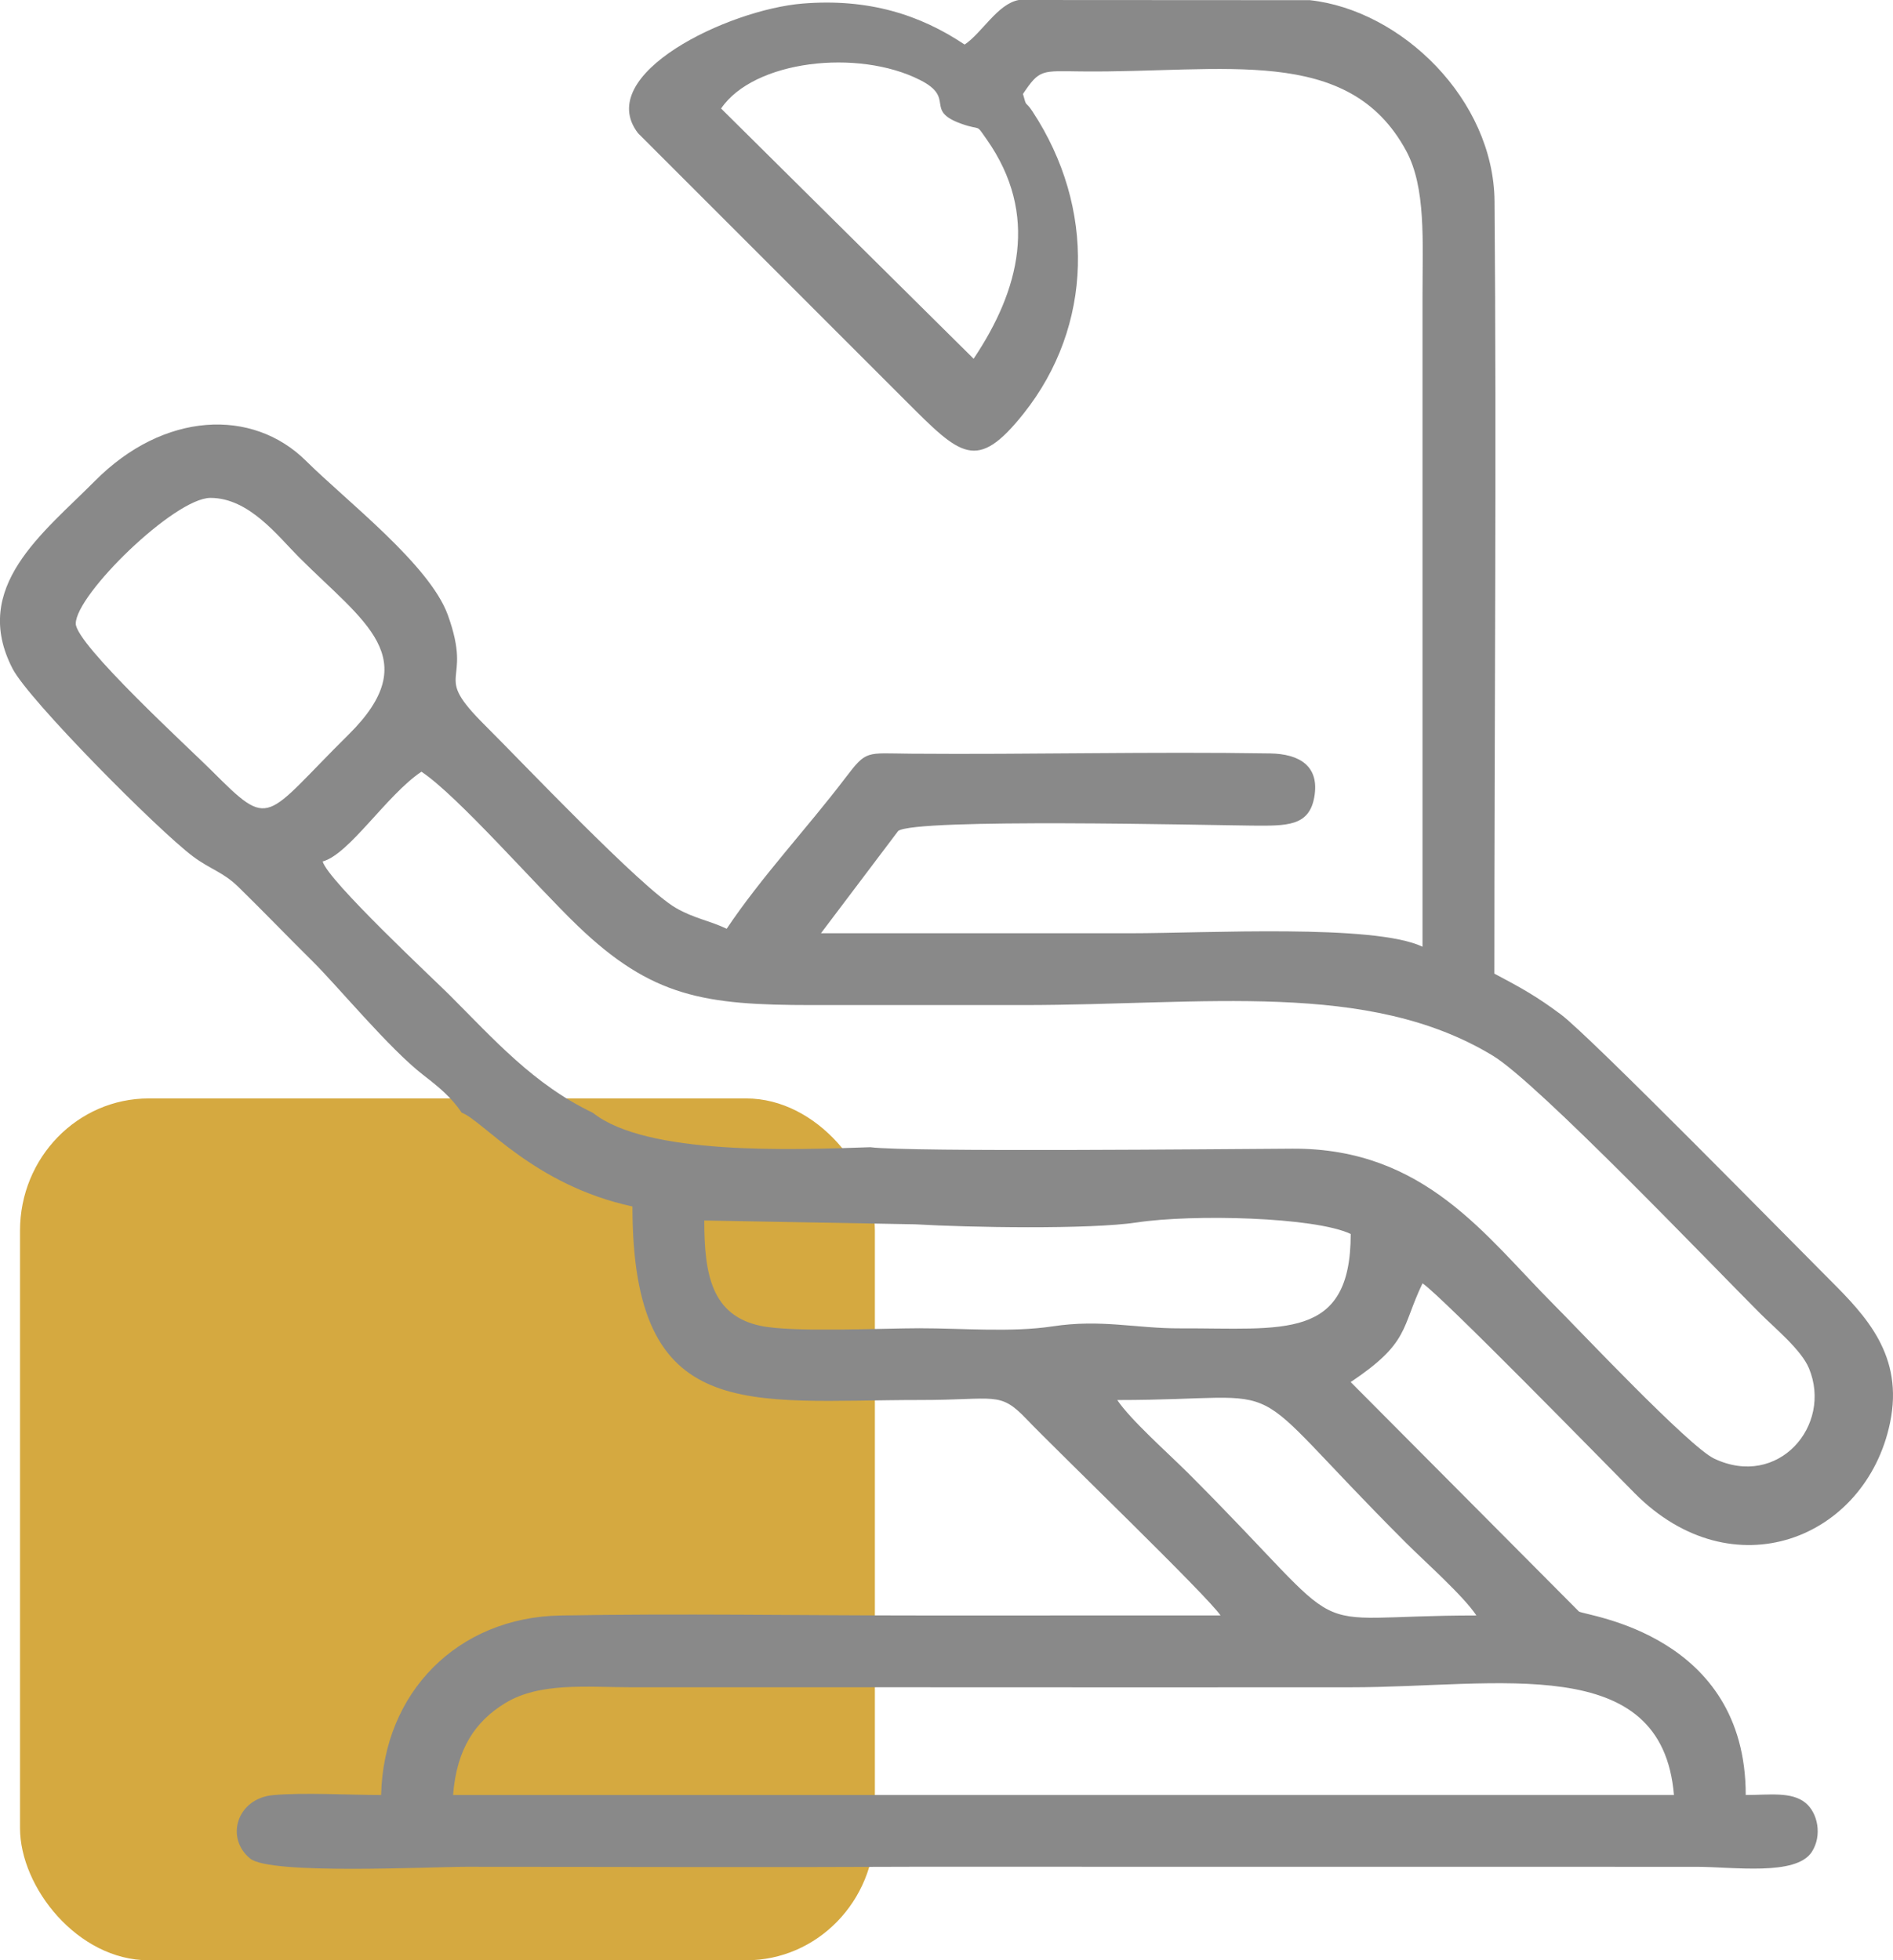
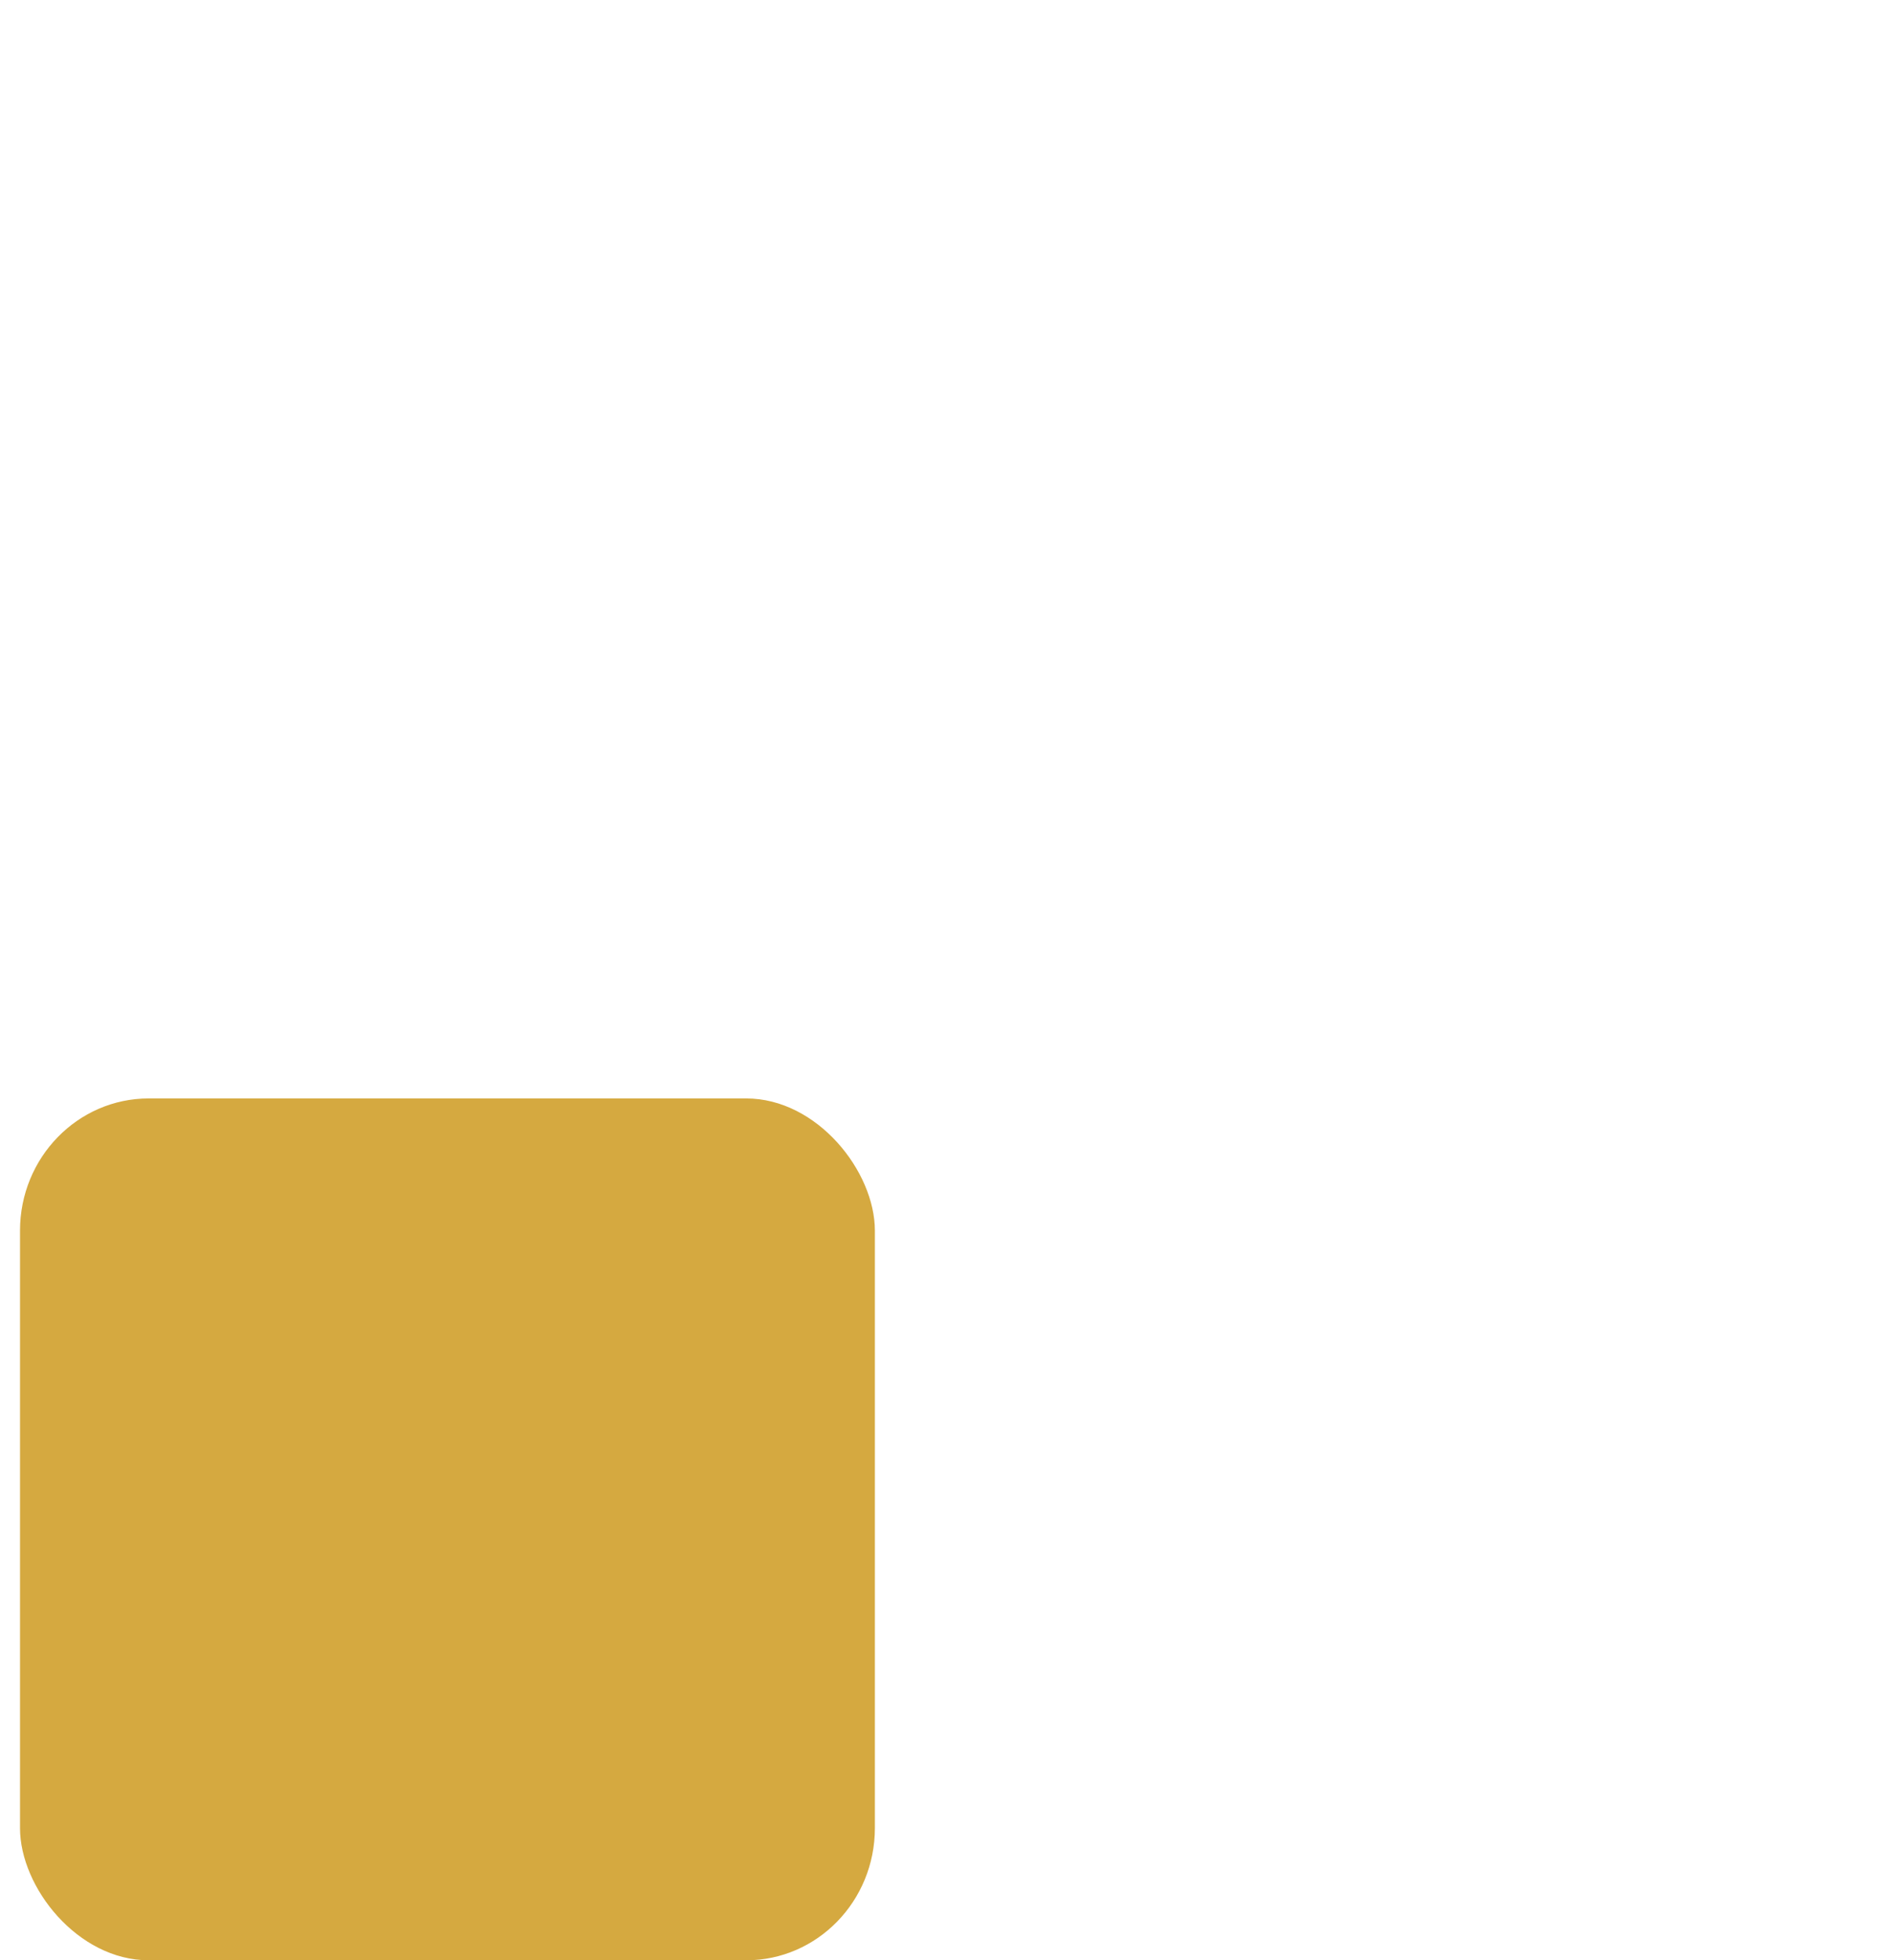
<svg xmlns="http://www.w3.org/2000/svg" xml:space="preserve" width="111.555mm" height="115.545mm" version="1.1" style="shape-rendering:geometricPrecision; text-rendering:geometricPrecision; image-rendering:optimizeQuality; fill-rule:evenodd; clip-rule:evenodd" viewBox="0 0 1026.95 1063.68">
  <defs>
    <style type="text/css"> .fil1 {fill:#898989} .fil0 {fill:#D5A940} </style>
  </defs>
  <g id="Слой_x0020_1">
    <rect class="fil0" x="10.86" y="596.02" width="463.76" height="467.65" rx="69.83" ry="71.72" />
-     <path class="fil1" d="M498.96 915.53c77.93,0.1 155.87,0.01 233.8,0.01 80.18,0 168.85,-19.69 175.35,58.45l-409.14 0.01 -253.18 -0.01c1.99,-25.52 12.39,-40.08 28.08,-49.75 18.92,-11.65 44.54,-8.71 69.23,-8.71 51.95,0 103.91,0 155.86,0zm107.16 -155.86c100.77,0 61.79,-17.36 156.47,77.32 10.62,10.62 31.06,28.67 38.36,39.57 -100.77,0 -61.79,17.36 -156.47,-77.32 -10.62,-10.62 -31.06,-28.67 -38.36,-39.57zm-107.16 -38.96c-20.59,0 -69.13,2.42 -86.53,-1.34 -26.33,-5.69 -30.37,-27.8 -30.37,-57.12l114.47 2.07c28.67,1.71 94.45,2.89 120.36,-1.03 30.04,-4.55 96.57,-2.98 115.87,6.28 0,58.25 -36.83,50.97 -92.6,51.2 -23.74,0.1 -42.65,-5.1 -69.16,-1.08 -22.32,3.38 -48.88,1.01 -72.03,1.03zm-26.79 -98.23c-42.52,1.46 -121.53,4.49 -150.54,-18.67 -32,-15.24 -53.7,-39.85 -77.78,-63.93 -8.52,-8.52 -66.04,-62.13 -68.8,-72.45 14.43,-3.85 34.74,-36.09 53.58,-48.71 20.01,13.4 61.65,61.39 84.58,83.46 40.44,38.92 68.97,43.18 127.3,43.18 38.15,0 76.31,0 114.46,0 98.6,0 187.11,-13.72 254.99,27.52 24.34,14.79 118.53,113.42 145.03,139.91 8.03,8.03 22.21,19.62 26.37,29.65 12.89,31.07 -16.69,65.51 -51.43,49 -13.66,-6.49 -73.64,-70.19 -86.96,-83.52 -36.72,-36.72 -69.8,-85.03 -141.85,-84.65 -35.63,0.19 -207.78,1.94 -228.94,-0.79zm-431.06 -284.13c0,-15.78 53.64,-68.19 73.06,-68.19 20.97,0 36.54,20.71 48.1,32.27 35.07,35.07 68.75,54.7 26.79,96.2 -46.28,45.79 -41.64,52.16 -74.29,19.48 -11.57,-11.58 -73.67,-68.42 -73.67,-79.76zm350.09 -279.47c17.67,-26.09 74.15,-32.61 107.98,-15.44 19.6,9.95 1.82,16.42 22.51,23.77 11.06,3.93 7.28,-0.54 13.55,8.37 28.71,40.81 17.72,82.08 -7.05,119.08l-136.99 -135.78zm-140.65 544.9c11.7,4.46 38.85,39.21 92.55,50.87 0,118.8 62.26,105 155.86,105 41.27,0.05 43.19,-5.03 57.88,10.32 16.88,17.64 98.14,95.91 105.29,106.59l-163.17 0.01c-64.68,0 -130.36,-1.14 -194.91,0.01 -55.82,0.99 -96.03,41.8 -97.29,97.41 -17.44,0 -41.98,-1.45 -58.56,0.05 -19.63,1.78 -26.19,23.18 -12.51,34.42 10.85,8.91 96.85,4.48 117.29,4.48 81.16,0 162.39,0.36 243.54,-0.03l423.76 0.04c20.08,0 54.05,5.13 62.62,-8.08 5.72,-8.81 3.33,-21.18 -3.5,-26.69 -7.61,-6.14 -19.64,-4.2 -32.34,-4.2 0,-87.24 -86.1,-97.11 -90.44,-99.52l-123.87 -124.54c32.15,-21.53 27.26,-29.18 38.97,-53.58 10.52,7.04 98.53,97.16 115.07,113.86 53.13,53.63 125.37,24.95 138.54,-38.1 7.64,-36.57 -13.14,-58.13 -32.59,-77.58 -21.58,-21.58 -130.27,-132.36 -145.84,-143.98 -13.28,-9.91 -21.34,-14.37 -36.21,-22.24 0,-139.5 1.26,-279.57 0.1,-418.99 -0.46,-55.29 -50.42,-103.79 -100.22,-109.22l-157.87 -0.09c-11.49,2.06 -19.96,17.87 -29.39,24.18 -24.21,-16.21 -52.1,-25.12 -87.81,-22.25 -40.62,3.27 -113.79,38.48 -89.38,70.33l144.92 144.93c30.18,30.19 38.76,39.31 64.34,7.11 37.61,-47.36 39.14,-111.55 4.73,-163.86 -4.08,-6.21 -3,-1.42 -5.15,-9.46 9.1,-13.59 10.03,-12.45 31.62,-12.22 77.44,0.84 144.89,-14.87 176.24,43.03 10.83,20 8.89,49.04 8.89,78.78 0,117.71 0,235.42 0,353.13 -25.97,-12.46 -117.26,-7.31 -158.3,-7.31 -56.01,0 -112.03,0 -168.04,0l41.9 -55.51c9.54,-7 167.89,-3.11 191.93,-2.9 18.89,0.16 30.89,0.39 33.76,-15.26 3.17,-17.31 -8.34,-23.65 -23.9,-23.9 -64.71,-1.04 -130.16,0.66 -195.01,0.14 -24.46,-0.2 -23.79,-2.17 -35.49,13.21 -20.76,27.31 -45.42,53.54 -64.34,81.79 -9.35,-4.49 -17.73,-5.59 -27.63,-11.34 -18.85,-10.96 -83.59,-79.29 -103.28,-98.86 -29.91,-29.73 -6.16,-20.74 -20.35,-60.02 -9.83,-27.22 -54.86,-61.77 -77.01,-83.72 -28.99,-28.74 -77.1,-26.76 -114.52,11.01 -27.85,28.11 -67.54,57.52 -44.59,101.83 8.89,17.16 79.04,87.79 97.85,101.85 9.51,7.11 16.28,8.37 24.74,16.66 14.13,13.84 26.09,26.35 40.13,40.23 13.47,13.31 41.68,47.51 60.06,61.71 8.56,6.61 15.27,12.14 20.89,20.49z" />
  </g>
</svg>